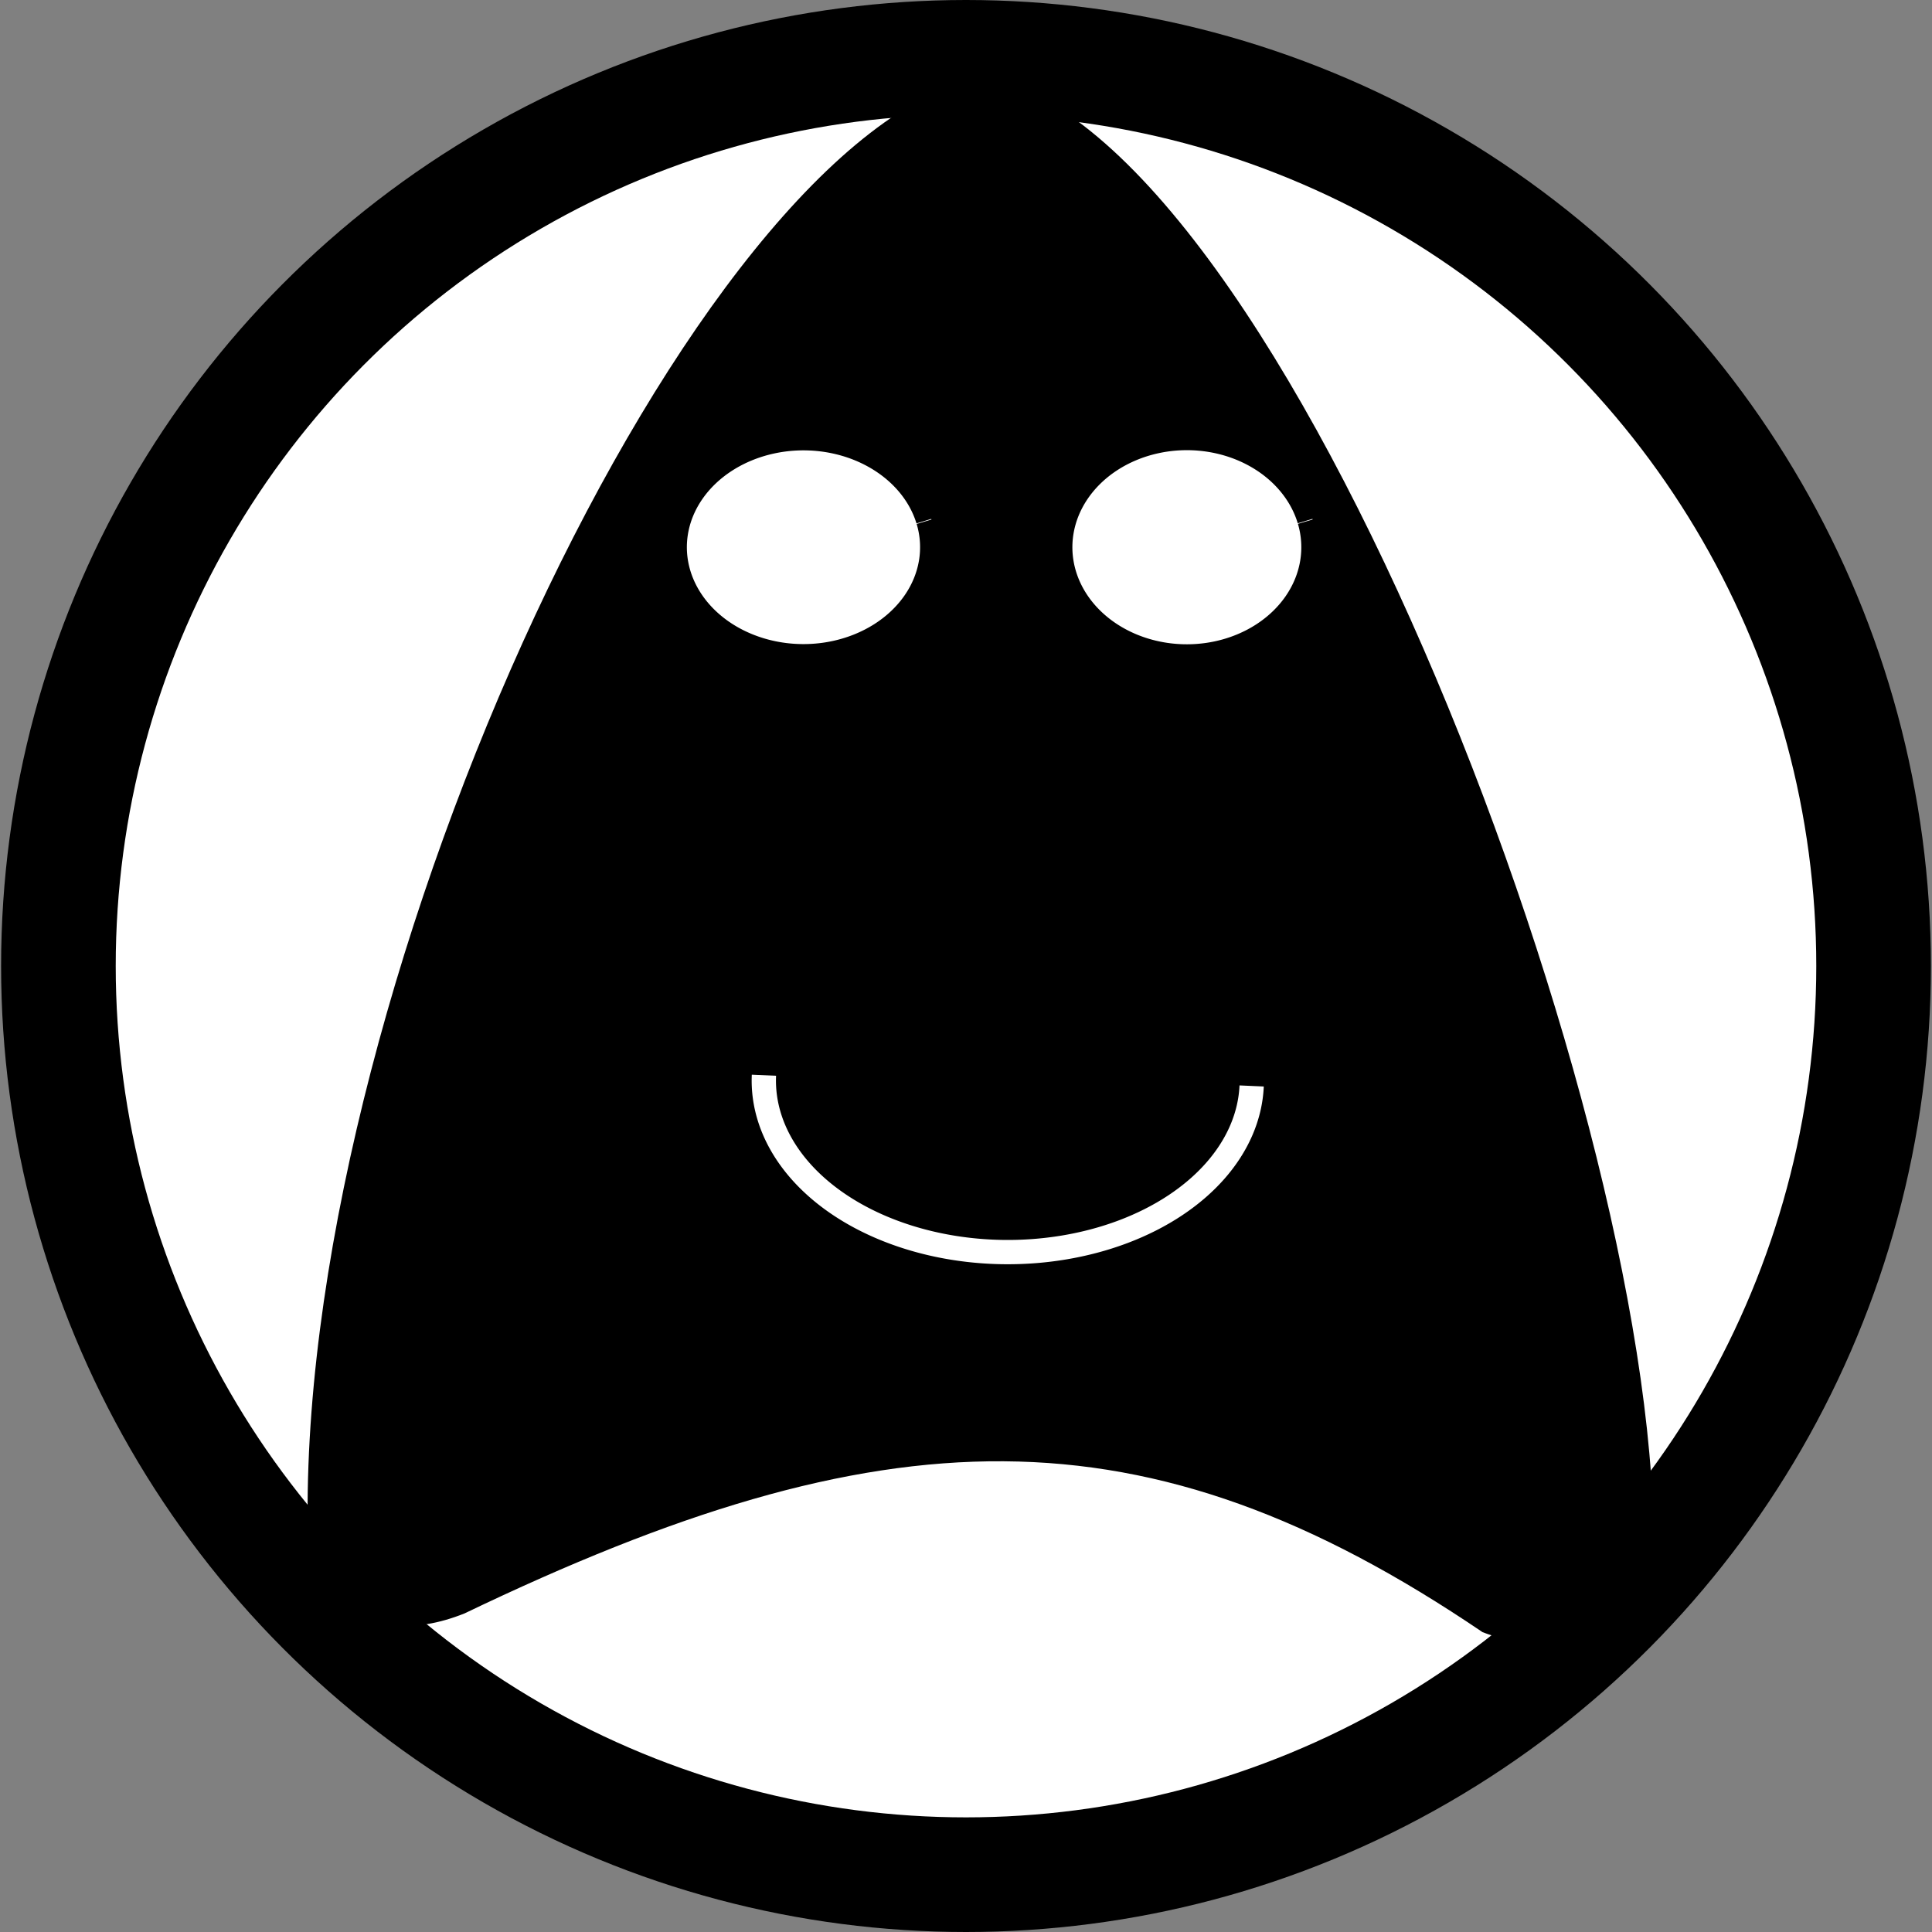
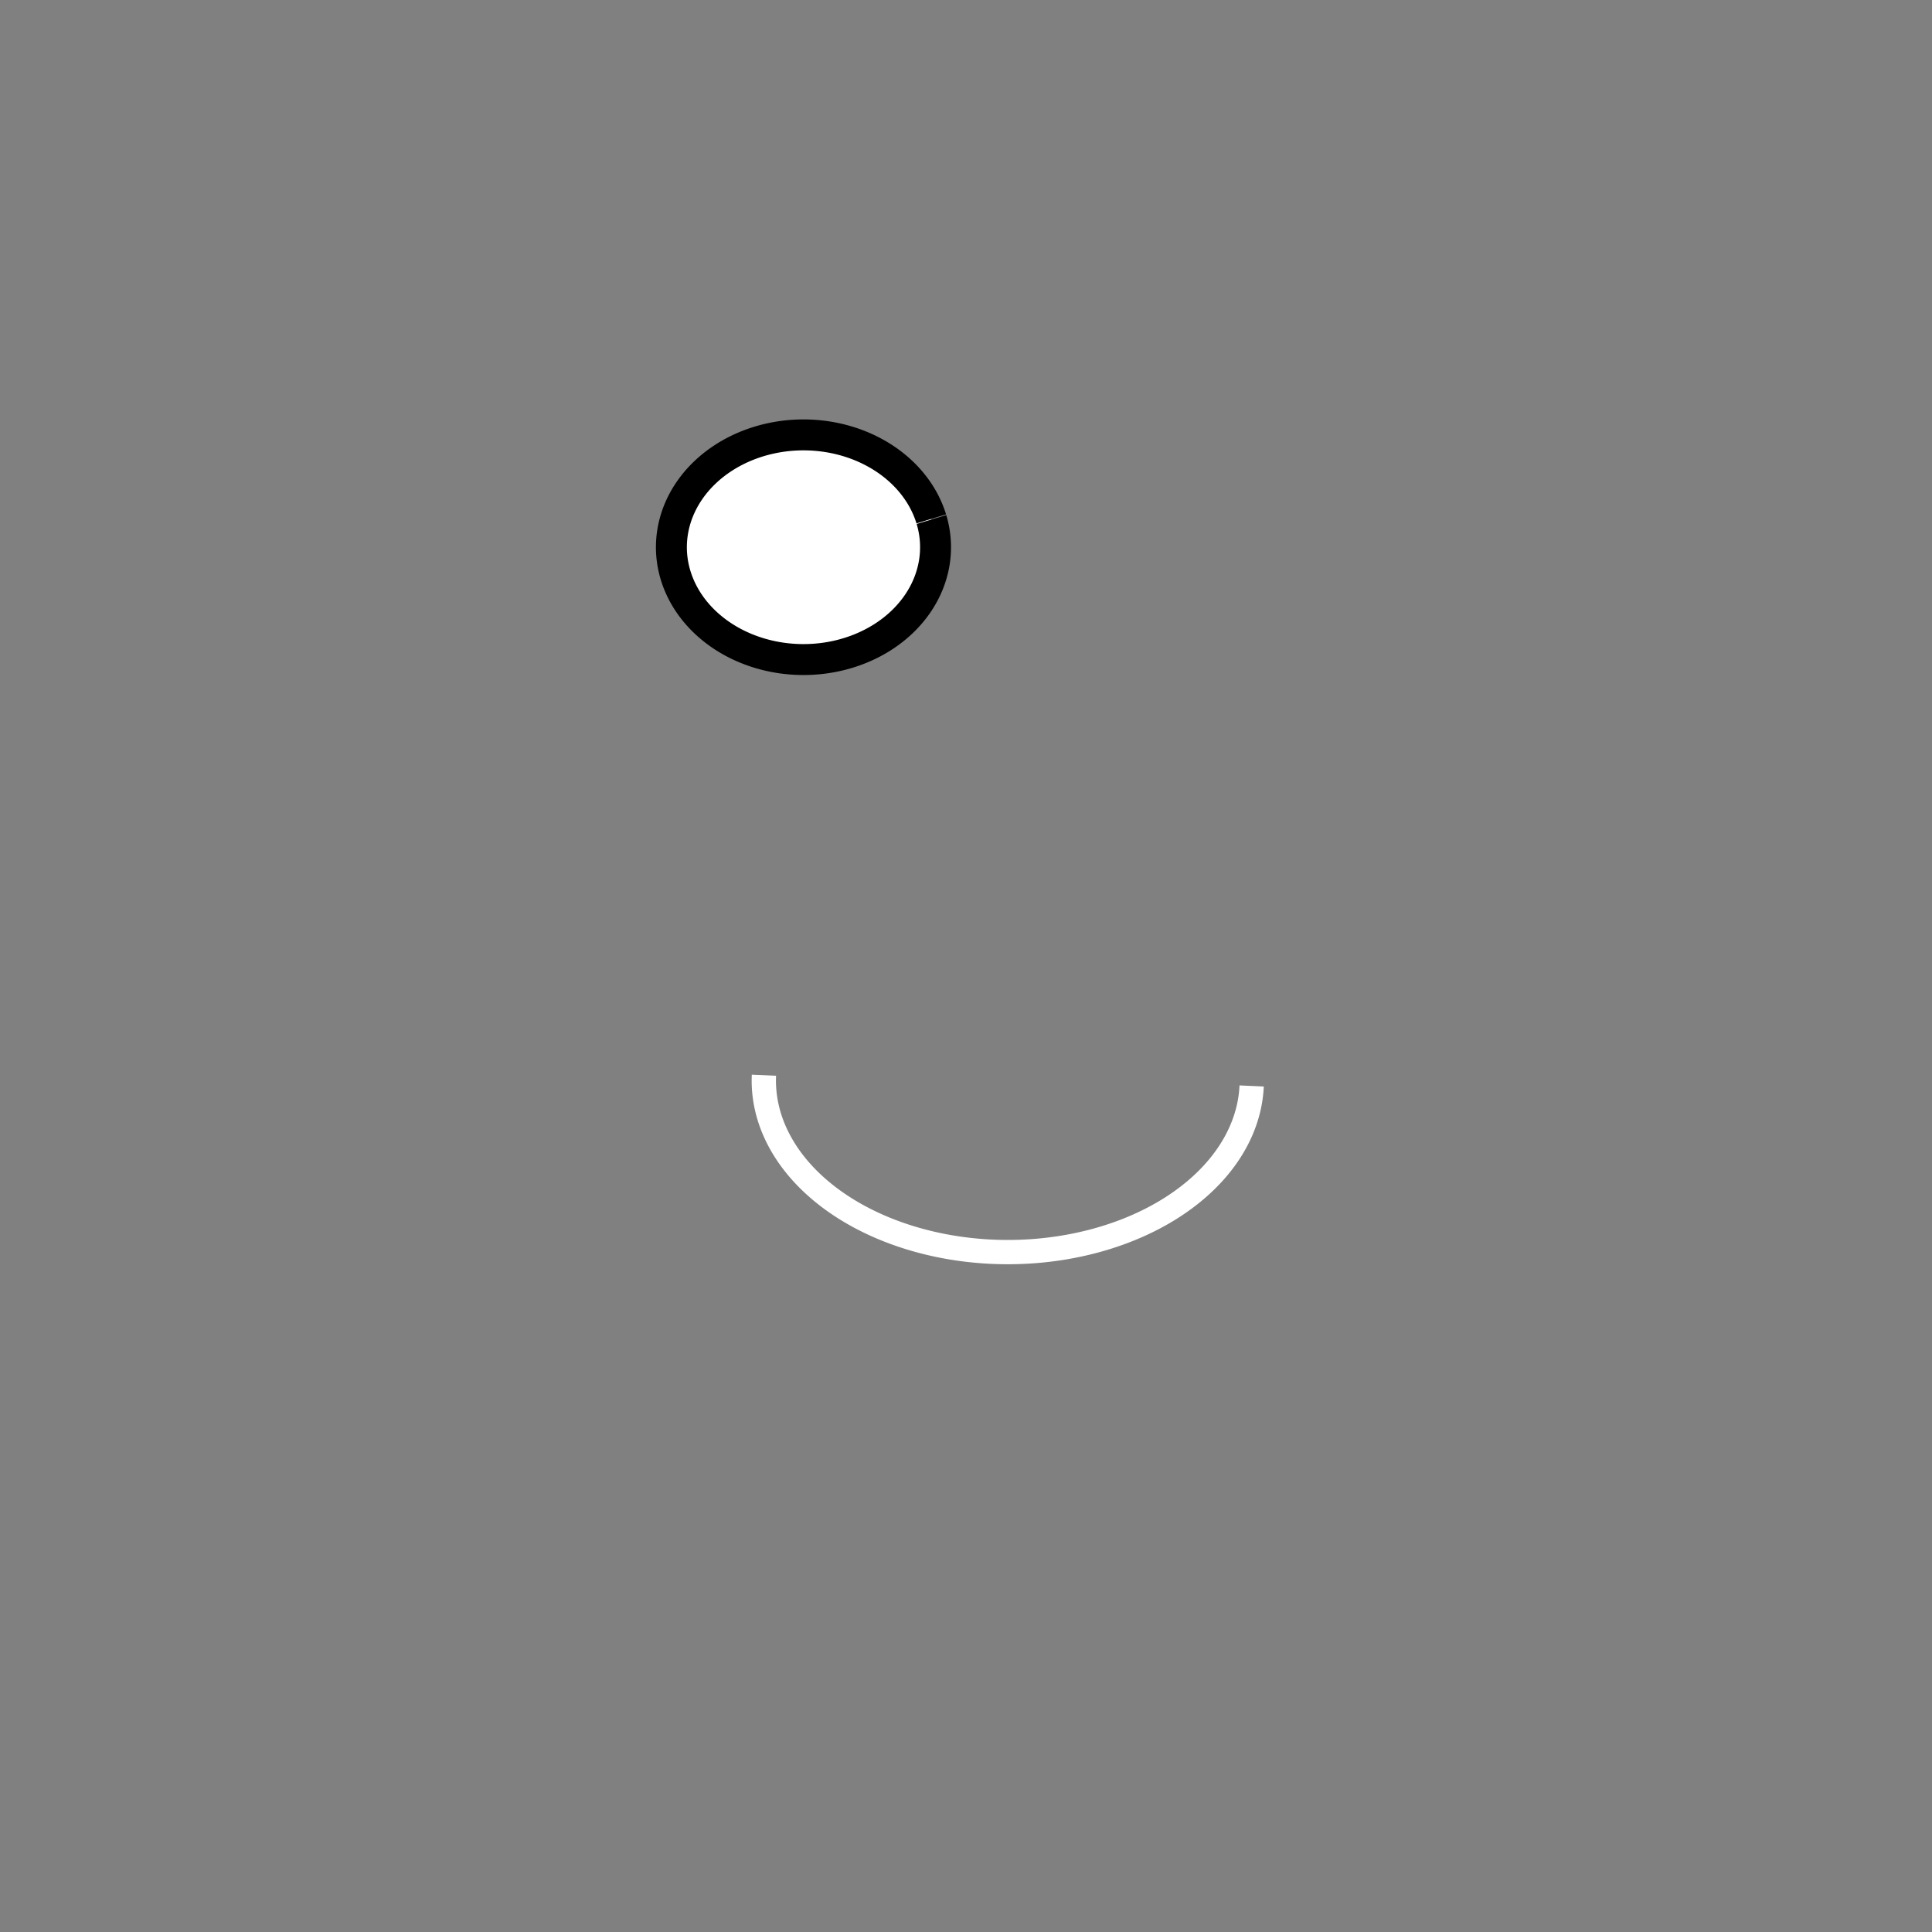
<svg xmlns="http://www.w3.org/2000/svg" xmlns:ns1="http://www.inkscape.org/namespaces/inkscape" xmlns:ns2="http://sodipodi.sourceforge.net/DTD/sodipodi-0.dtd" width="180" height="180" viewBox="0 0 180 180" version="1.1" id="svg5" ns1:version="1.2.2 (b0a8486541, 2022-12-01)" ns2:docname="arrow-player.svg">
  <rect x="0" y="0" width="180" height="180" fill="#808080" stroke="none" />
  <ns2:namedview id="namedview7" pagecolor="#ffffff" bordercolor="#000000" borderopacity="0.25" ns1:showpageshadow="2" ns1:pageopacity="0.0" ns1:pagecheckerboard="true" ns1:deskcolor="#d1d1d1" ns1:document-units="px" showgrid="false" ns1:zoom="4.3444444" ns1:cx="86.777494" ns1:cy="90.000001" ns1:window-width="1920" ns1:window-height="1011" ns1:window-x="0" ns1:window-y="0" ns1:window-maximized="1" ns1:current-layer="layer3" />
  <defs id="defs2" />
  <g ns1:groupmode="layer" id="layer3" ns1:label="Layer 3" style="stroke:none;stroke-opacity:1;fill:#000000;fill-opacity:0.999">
-     <ellipse style="display:inline;fill:#ffffff;fill-opacity:1;stroke:#000000;stroke-width:10.68;stroke-dasharray:none;stroke-opacity:1" id="path1514" cy="90" cx="90" rx="84.558" ry="84.66" />
-   </g>
+     </g>
  <g ns1:groupmode="layer" id="layer2" ns1:label="Layer 2" style="stroke:none;stroke-opacity:1;fill:#000000;fill-opacity:0.999">
-     <path style="stroke:none;stroke-opacity:1;fill:#000000;fill-opacity:0.999;display:inline;stroke-width:3.305;stroke-dasharray:none" d="m 28.659,141.343 c -0.326,6.153 4.869,12.888 14.629,8.972 38.997,-18.733 63.312,-19.639 94.836,1.749 9.98,3.807 14.615,-2.832 15.908,-6.314 C 155.269,105.507 119.589,11.778 91.472,7.139 64.564,12.696 28.358,90.691 28.659,141.343 Z" id="path1682" ns2:nodetypes="cccccc" />
-   </g>
+     </g>
  <g ns1:label="Layer 1" ns1:groupmode="layer" id="layer1" style="display:inline">
    <path style="fill:#ffffff;fill-opacity:0.999;stroke:#000000;stroke-width:2.882;stroke-dasharray:none;stroke-opacity:1" id="path7203" ns2:type="arc" ns2:cx="74.857635" ns2:cy="50.984001" ns2:rx="12.305052" ns2:ry="10.465668" ns2:start="6.0340459" ns2:end="6.0280938" ns2:open="true" ns2:arc-type="arc" d="M 86.783,48.403 A 12.305,10.466 0 0 1 77.909,61.123 12.305,10.466 0 0 1 62.942,53.595 12.305,10.466 0 0 1 71.77,40.853 12.305,10.466 0 0 1 86.764,48.343" />
-     <path style="display:inline;fill:#ffffff;fill-opacity:0.999;stroke:#000000;stroke-width:2.858;stroke-dasharray:none;stroke-opacity:1" id="path7203-7" ns2:type="arc" ns2:cx="110.57592" ns2:cy="50.984138" ns2:rx="12.09339" ns2:ry="10.471755" ns2:start="6.0340459" ns2:end="6.0280938" ns2:open="true" ns2:arc-type="arc" d="m 122.296,48.402 a 12.093,10.472 0 0 1 -8.721,12.727 12.093,10.472 0 0 1 -14.71,-7.532 12.093,10.472 0 0 1 8.677,-12.749 12.093,10.472 0 0 1 14.736,7.494" />
    <path style="fill:#000000;fill-opacity:0;stroke:#ffffff;stroke-width:2.263;stroke-dasharray:none;stroke-opacity:1" id="path7803" ns2:type="arc" ns2:cx="93.89315" ns2:cy="100.6772" ns2:rx="22.730469" ns2:ry="15.978166" ns2:start="0.031220556" ns2:end="3.1729889" ns2:open="true" ns2:arc-type="arc" d="M 116.613,101.176 A 22.73,15.978 0 0 1 104.637,114.758 22.73,15.978 0 0 1 81.917,114.258 22.73,15.978 0 0 1 71.174,100.176" />
  </g>
</svg>